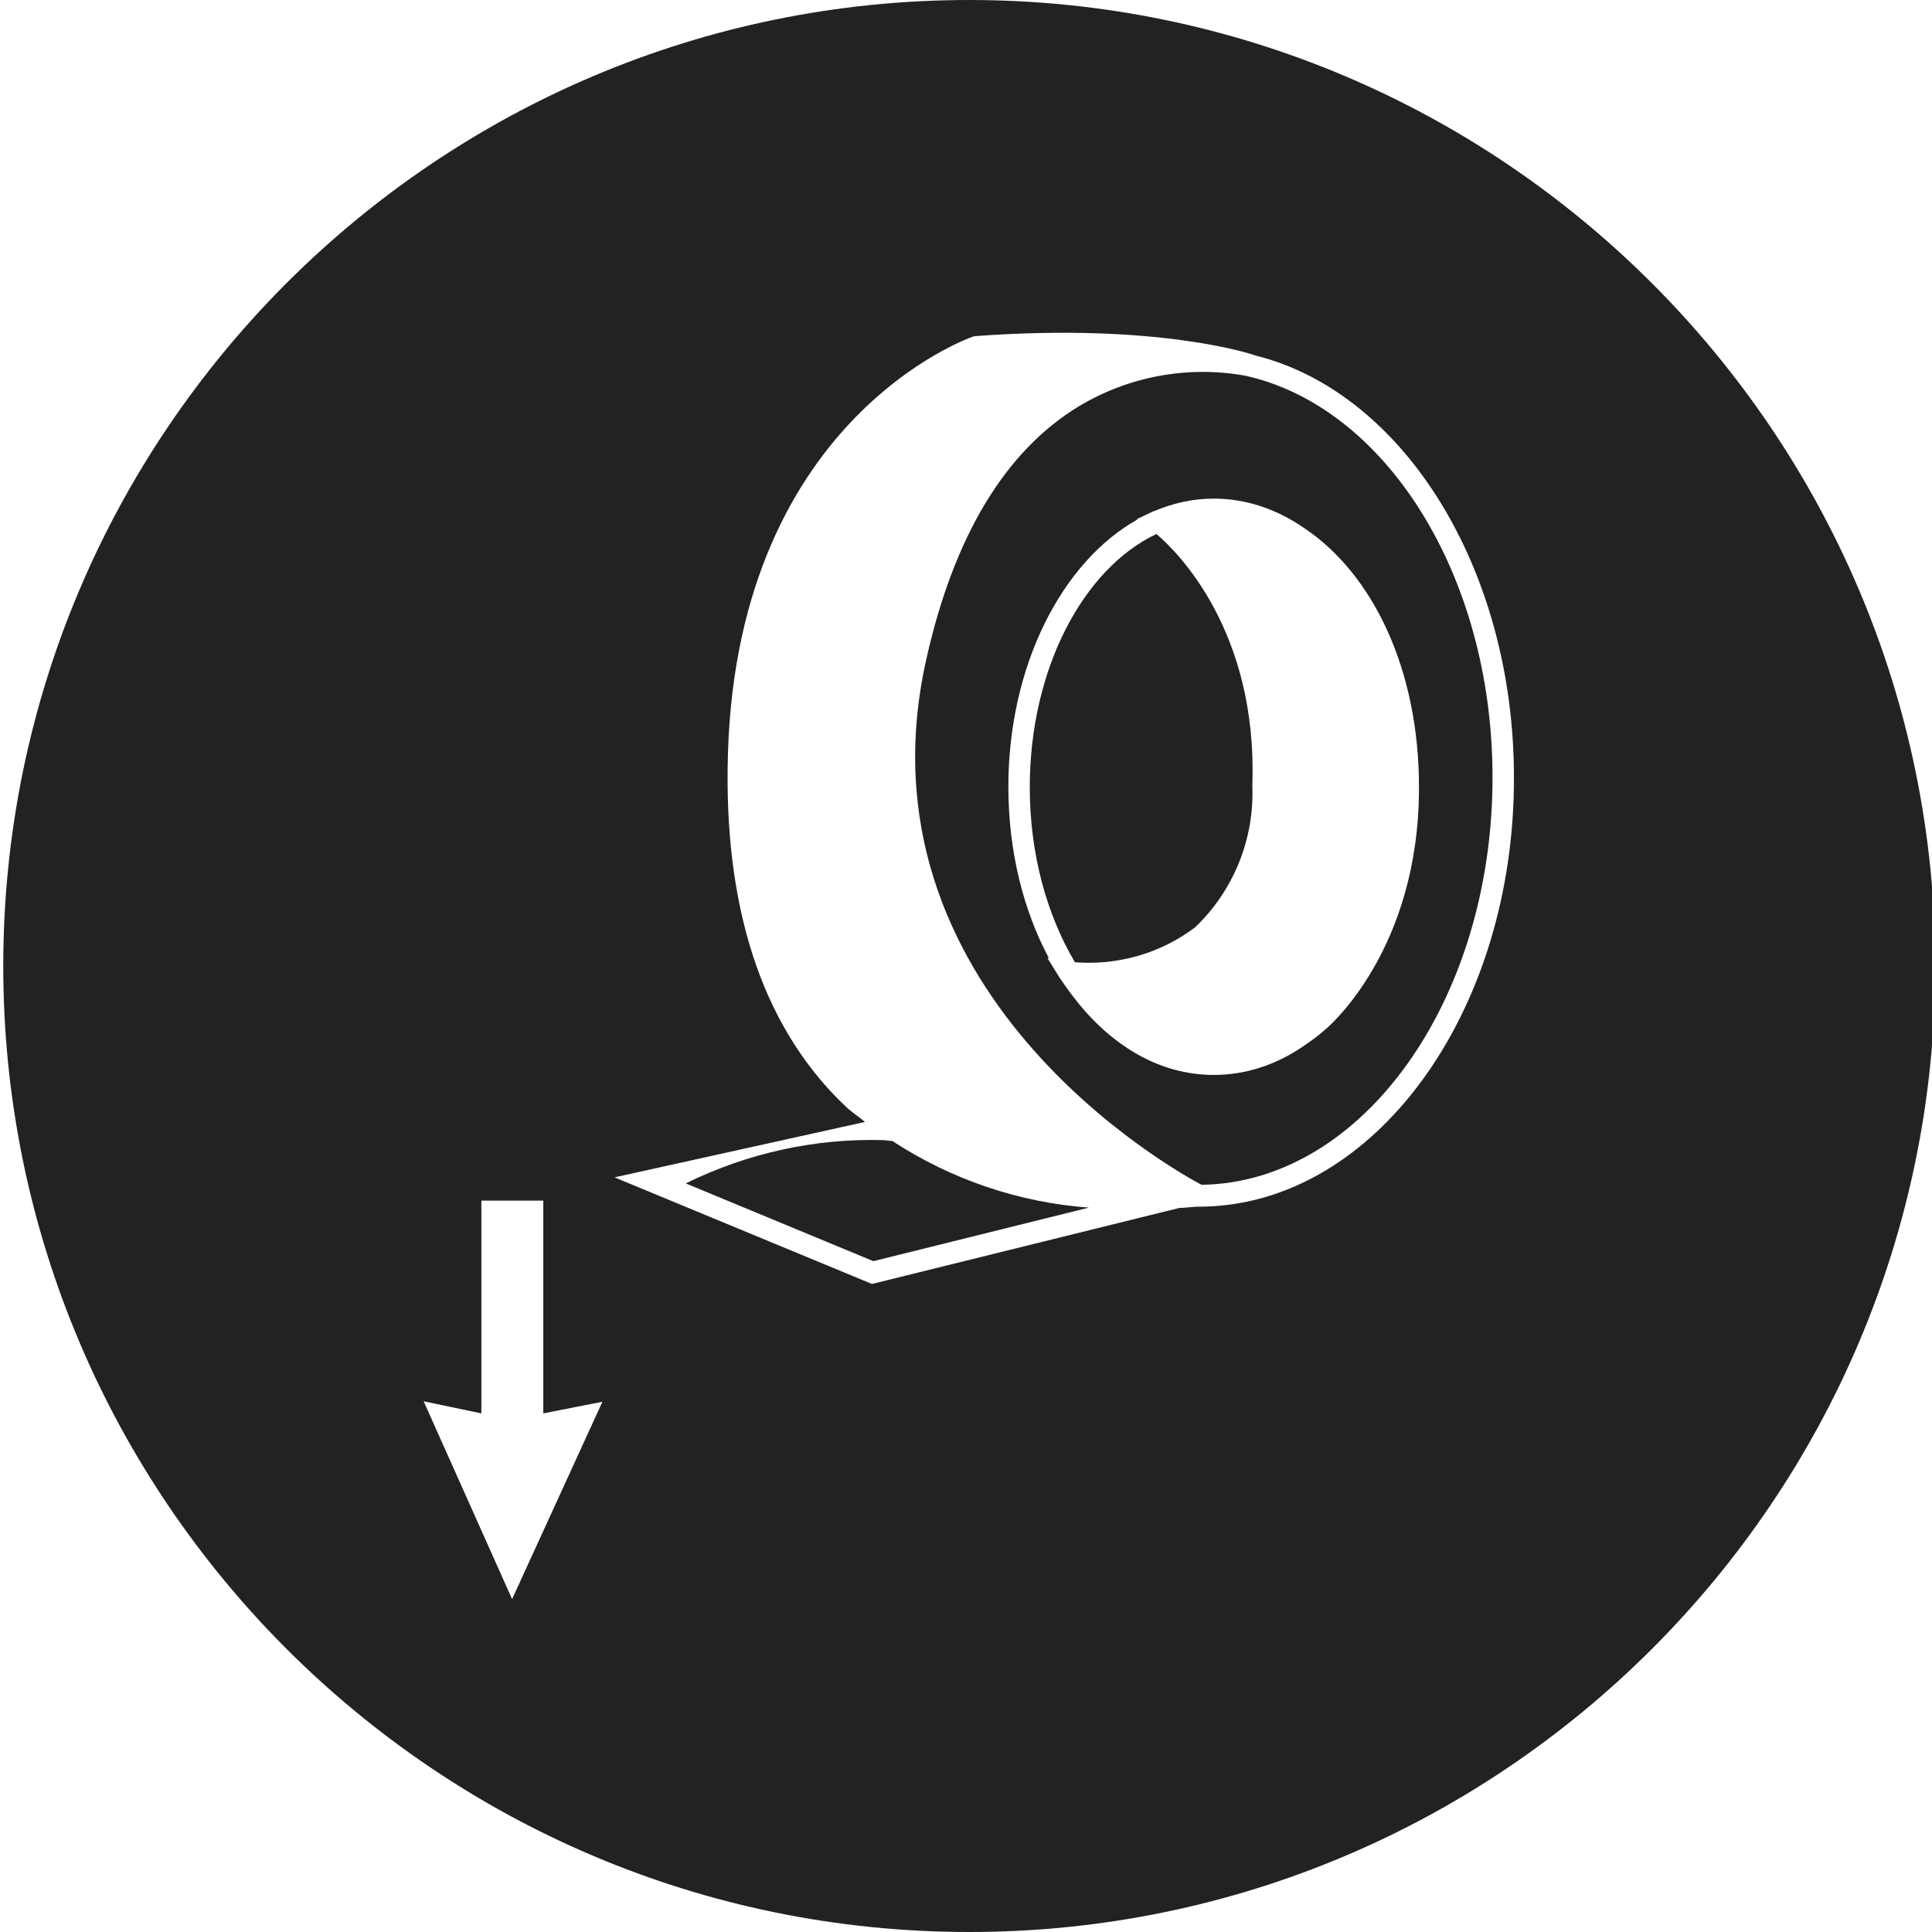
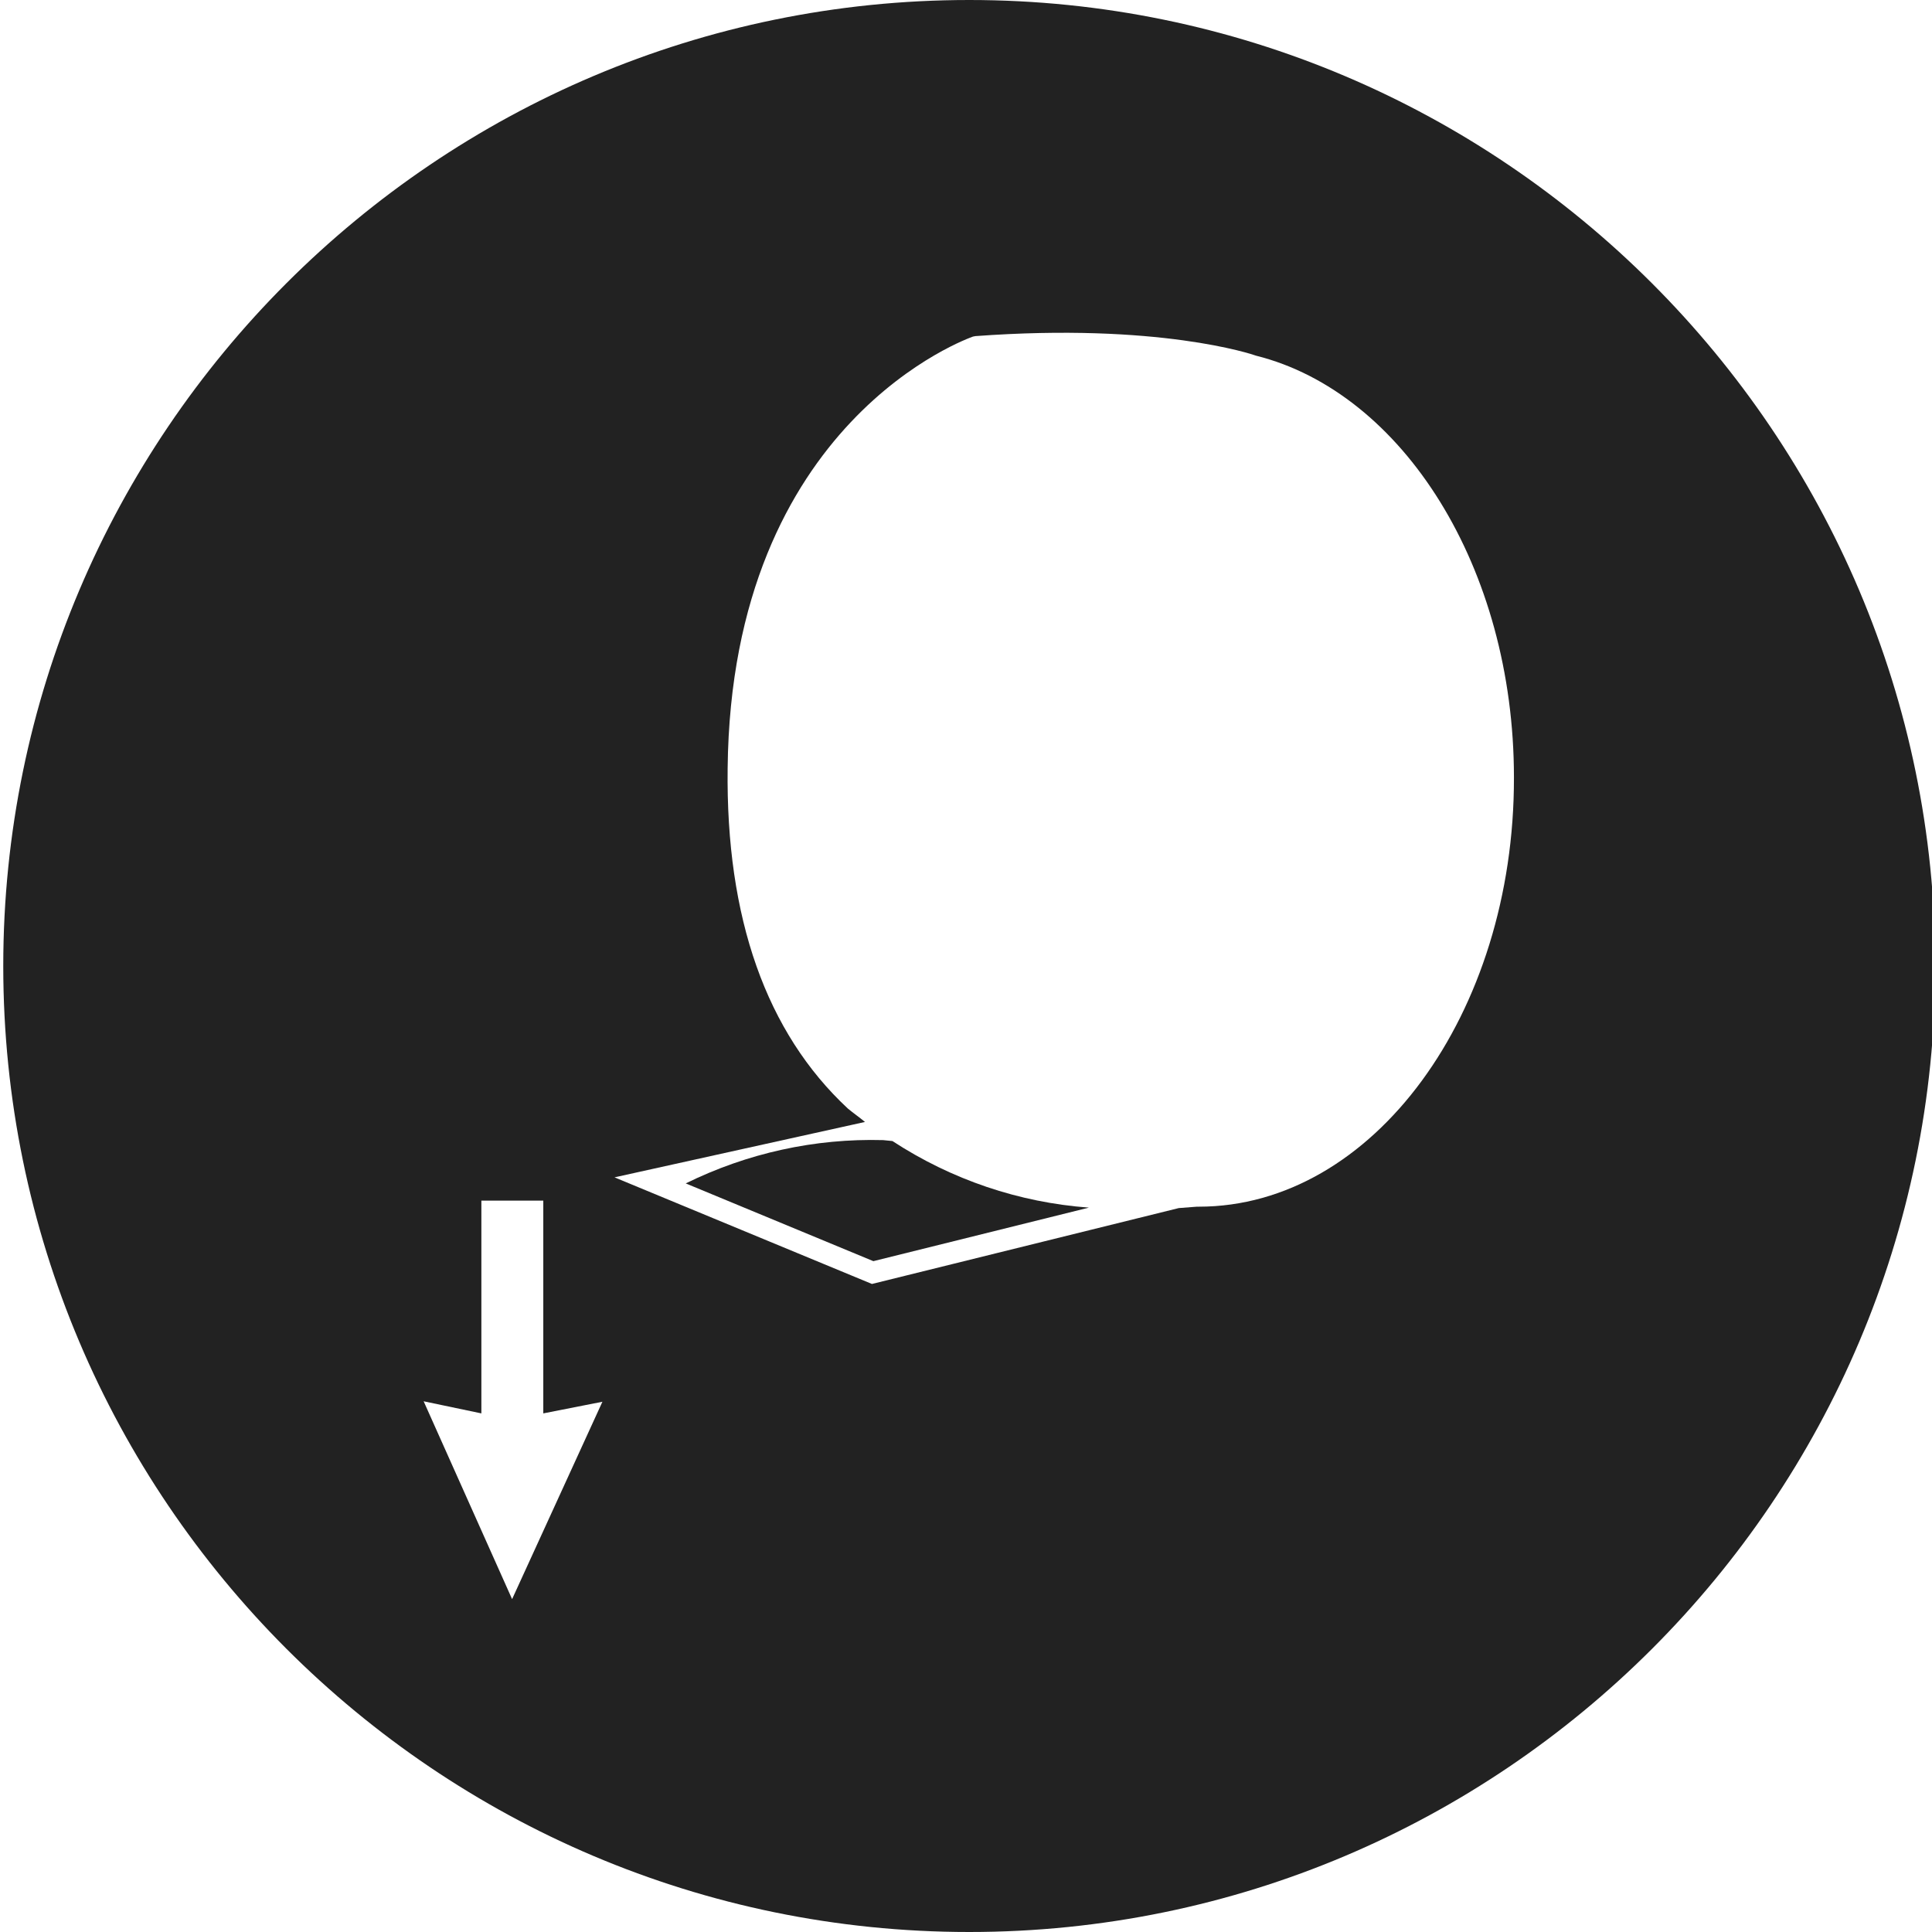
<svg xmlns="http://www.w3.org/2000/svg" version="1.1" id="Calque_1" x="0px" y="0px" viewBox="0 0 415 415" style="enable-background:new 0 0 415 415;" xml:space="preserve">
  <style type="text/css">
	.st0{fill:#222222;}
</style>
  <g>
-     <path class="st0" d="M256.7,199.2c8.3-7.9,12.8-19.1,12.3-30.5c1.2-33.2-16.2-50.3-20.6-54c-15.8,7.5-27.2,29.1-27.2,54.4   c0,14.4,3.7,27.5,9.7,37.6C240.1,207.4,249.3,204.8,256.7,199.2z" />
    <path class="st0" d="M191.7,245.1c-0.7-0.1-1.3-0.1-2-0.2c-14.7-0.4-29.2,2.8-42.4,9.3v0l0,0l40.3,16.7l46.3-11.5   C218.9,258.3,204.4,253.4,191.7,245.1z" />
-     <path class="st0" d="M267.5,80.7c-12.3-2.2-25,0.1-35.8,6.6c-15.8,9.6-26.8,27.9-32.7,54.2c-16.1,71.3,53.2,109.9,59.1,113l0,0   c34.5-0.5,62.5-39.5,62.5-87.5C320.6,123.5,297.6,87.4,267.5,80.7z M284.6,221.2c-1.4,1.3-3,2.4-4.6,3.5c-5.8,4-12.4,6.2-19.3,6.2   c-11.6,0-22.1-6.3-30-16.6c-1.1-1.4-2.1-2.8-3.1-4.3l-2.6-4.2l0.3,0c-5.5-10.3-8.7-23-8.7-36.8c0-26,11.5-48.3,27.7-57.4l-0.1-0.1   l3.6-1.7c0,0,0.1,0,0.1,0c4-1.7,8.3-2.7,12.8-2.7c7,0,13.6,2.3,19.4,6.3c15,10,24.7,30.7,24.7,55.6   C304.9,203.9,285.4,220.6,284.6,221.2z" />
    <path class="st0" d="M208.2,0C93.7,0,0.7,93.1,0.7,207.5S93.7,415,208.2,415s207.5-93.1,207.5-207.5S322.6,0,208.2,0z M110,343.5   L91,301l12.4,2.6v-45.7h13.3v45.7l12.7-2.5l0,0h0l0,0L110,343.5z M257.5,259.2c-0.1,0-0.3,0-0.4,0c-1.3,0.1-2.6,0.2-3.9,0.3   l-65.9,16.3L132,252.9l53.8-11.9c-1.2-1-2.5-1.9-3.7-2.9c-17.5-16.3-26.2-40.9-25.8-73.1c0.8-74.8,52.2-92.5,52.7-92.7l0.5-0.1   c39.3-2.9,59.5,3.9,60.3,4.2v0l0,0c31.5,7.9,55.4,45.5,55.4,90.6C325.3,217.8,294.9,259.2,257.5,259.2z" />
  </g>
</svg>